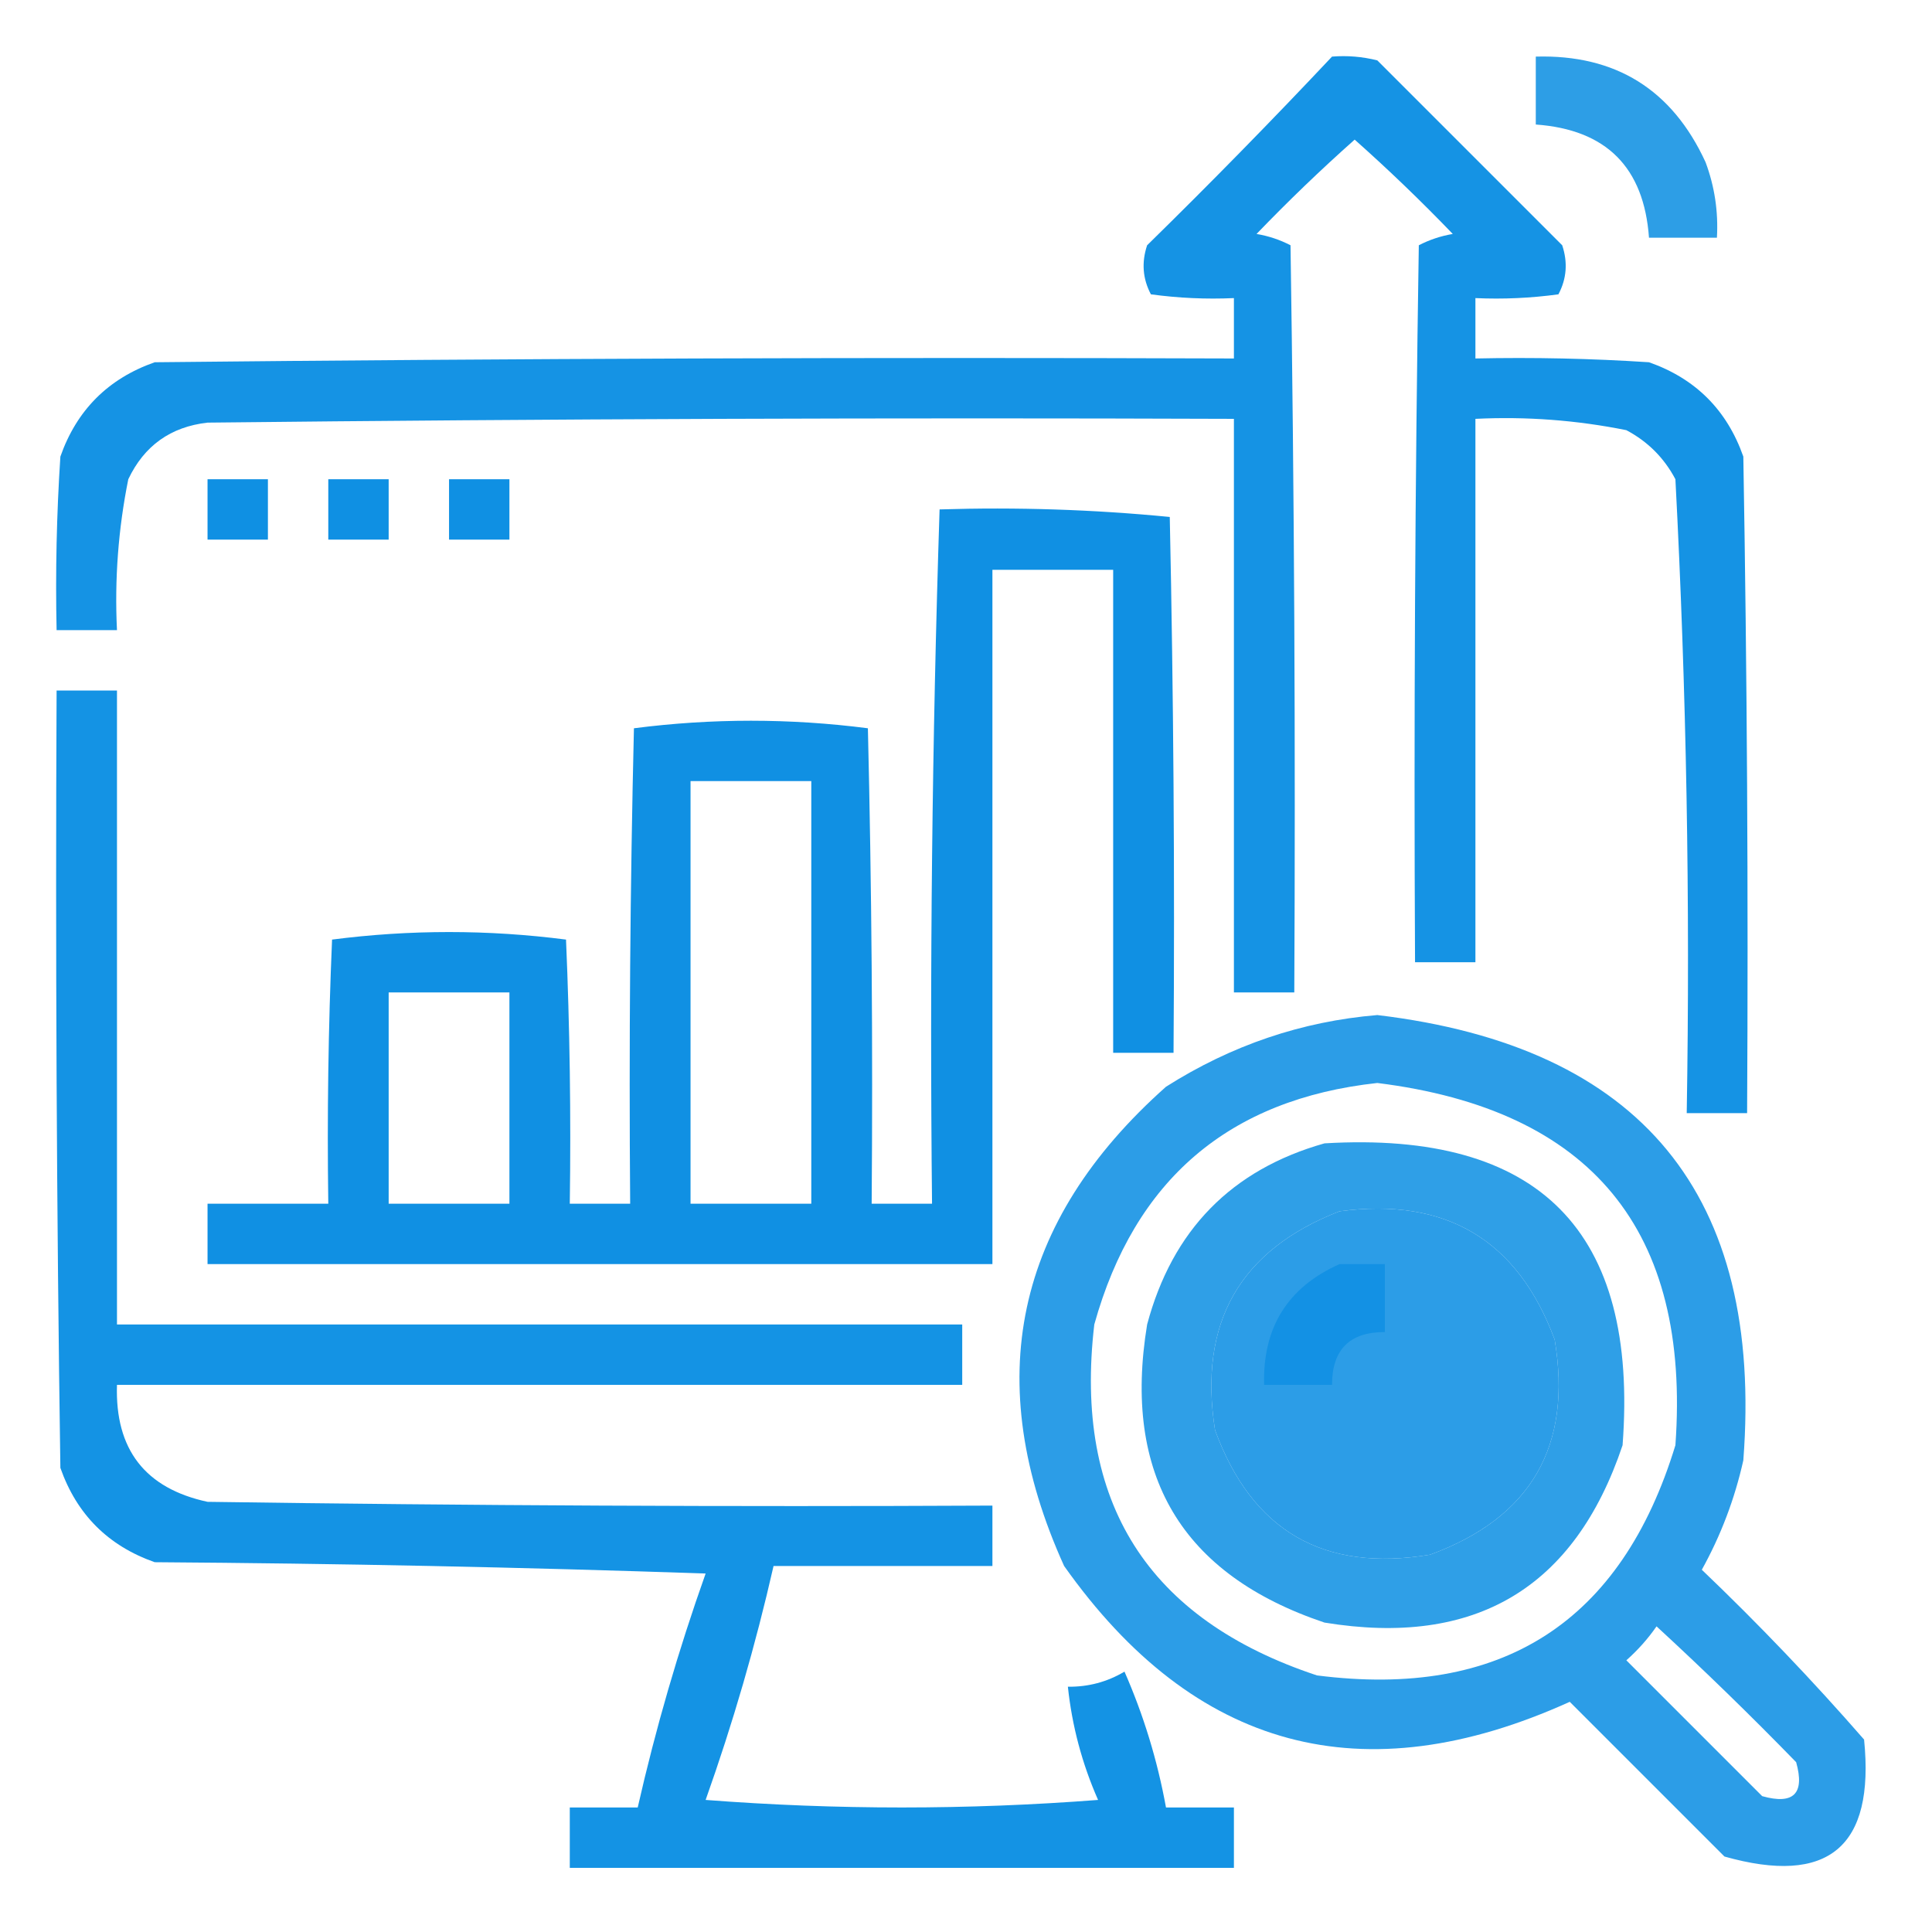
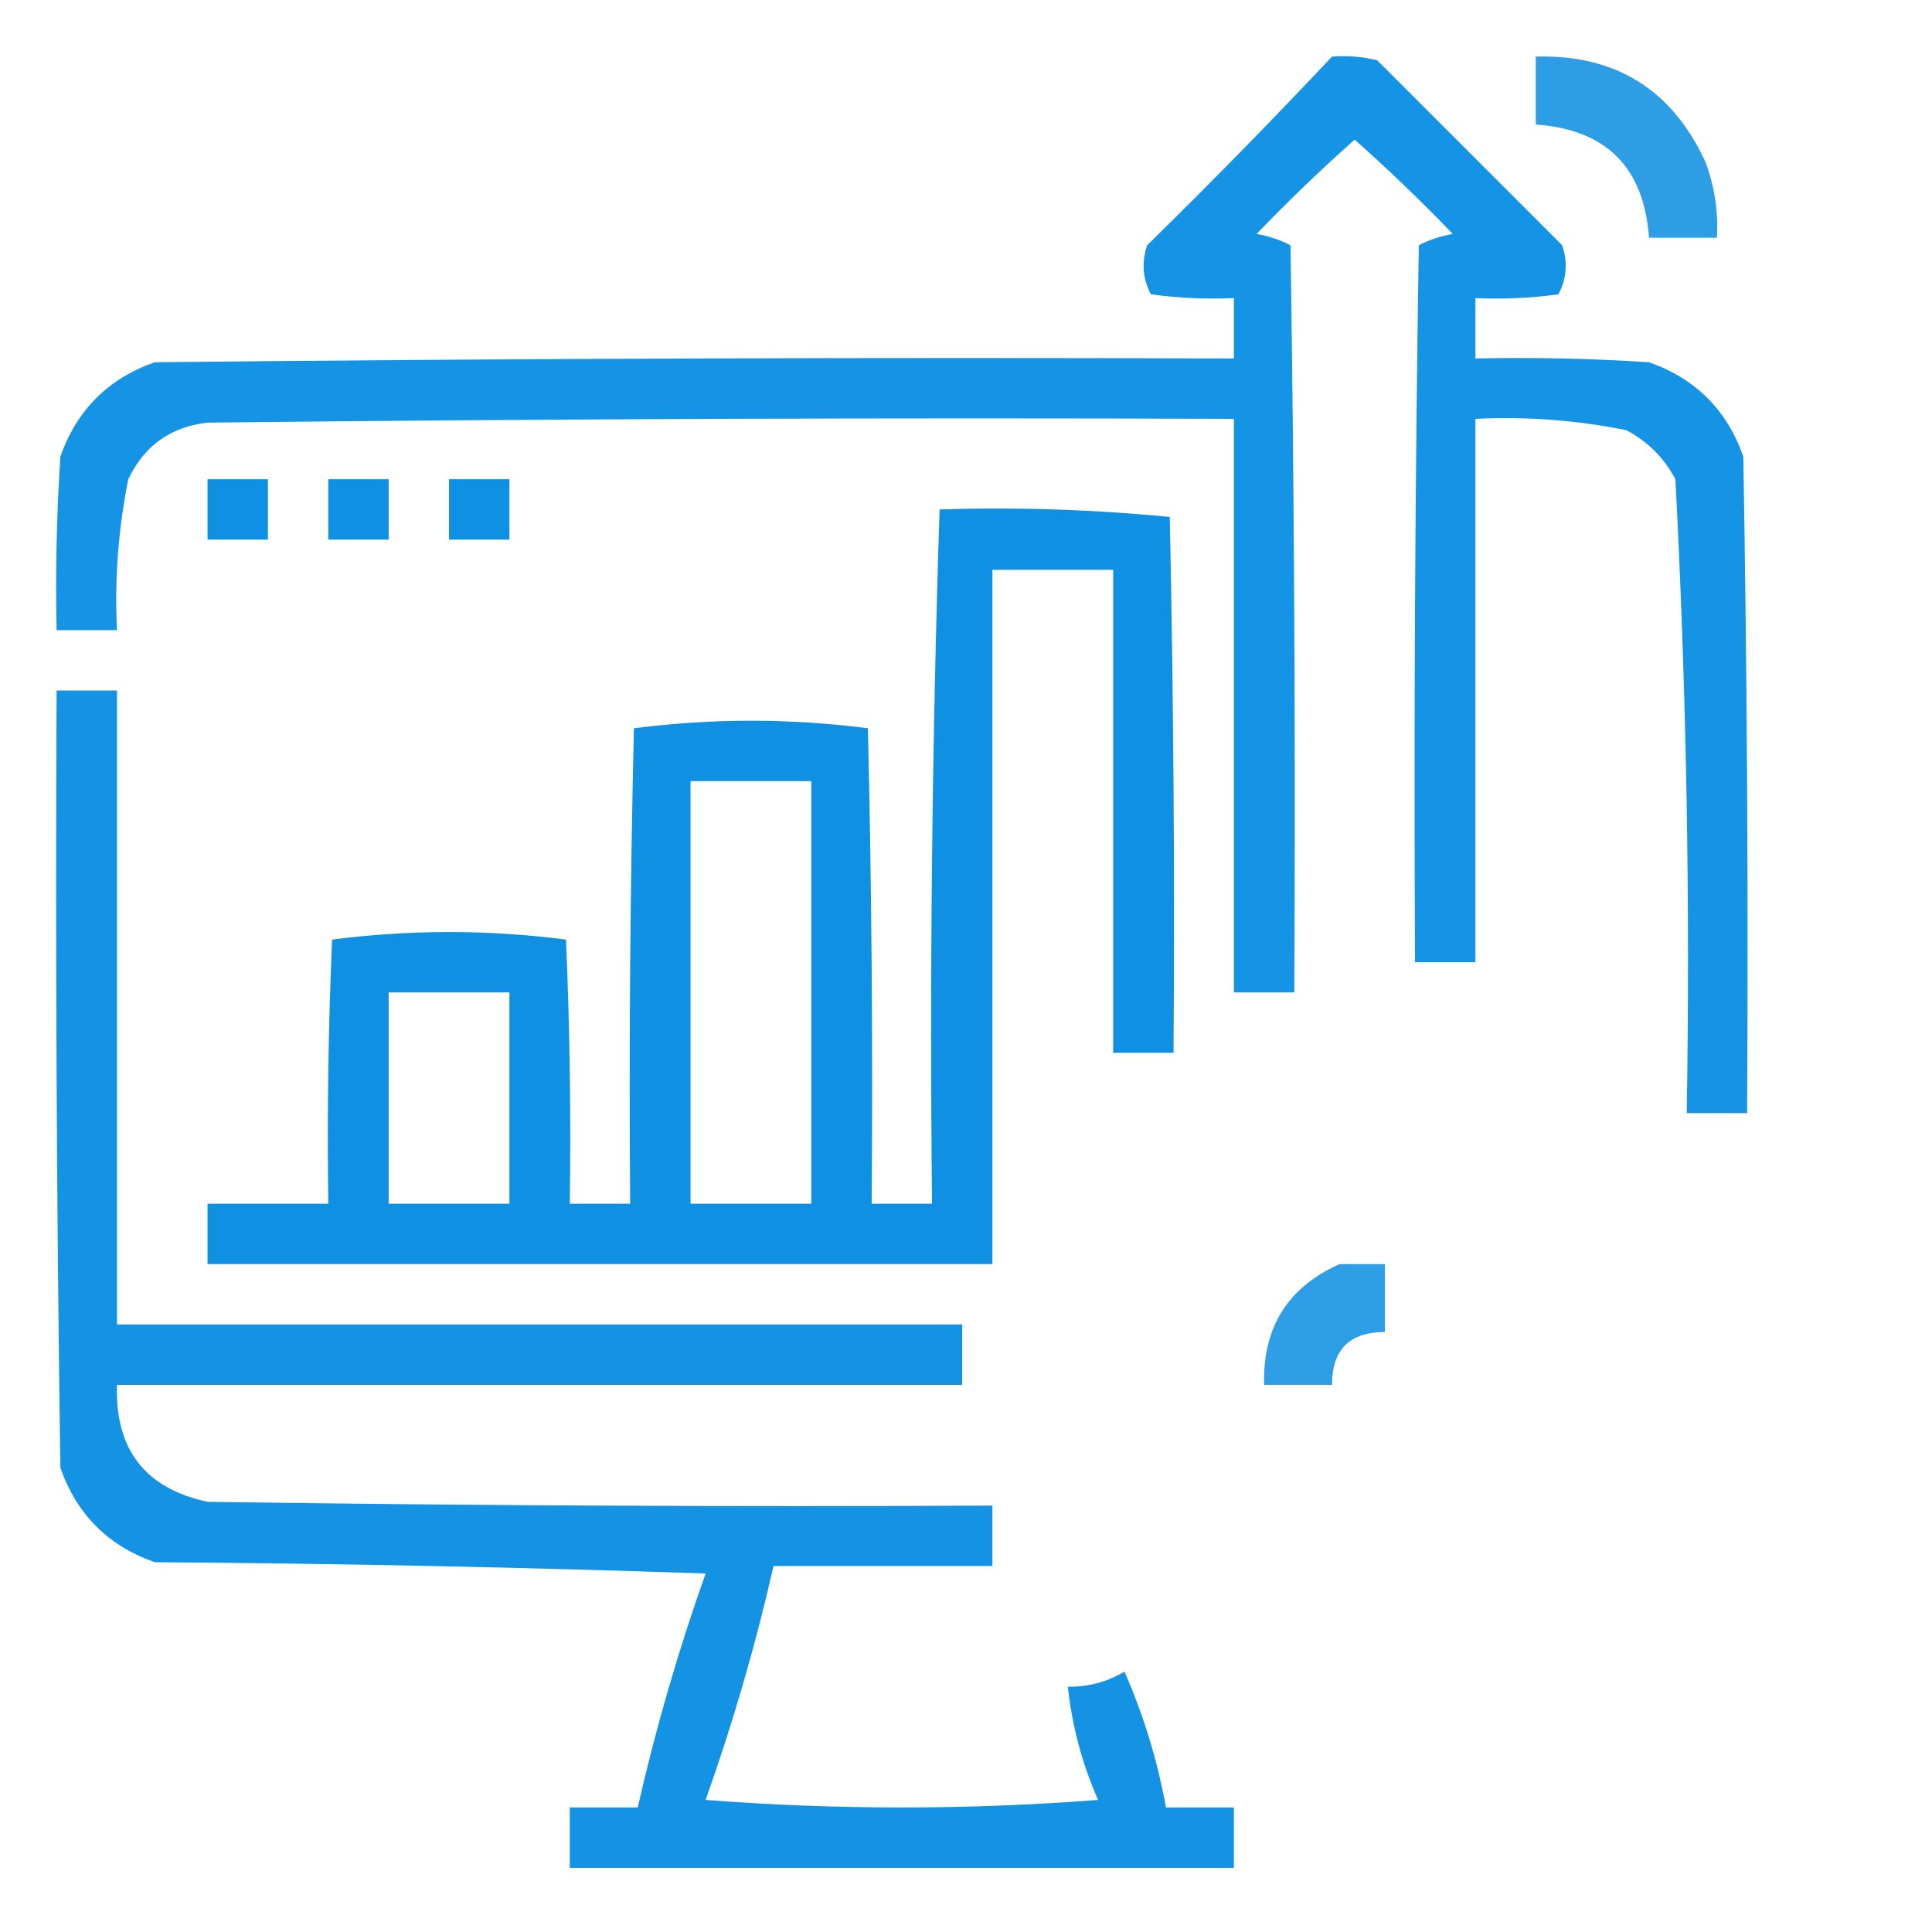
<svg xmlns="http://www.w3.org/2000/svg" width="256px" height="256px" style="shape-rendering:geometricPrecision; text-rendering:geometricPrecision; image-rendering:optimizeQuality; fill-rule:evenodd; clip-rule:evenodd">
  <g>
    <path style="opacity:0.97" fill="#0f90e3" d="M 176.5,7.5 C 178.527,7.338 180.527,7.505 182.5,8C 190.667,16.167 198.833,24.333 207,32.5C 207.758,34.77 207.591,36.936 206.5,39C 202.848,39.499 199.182,39.665 195.5,39.5C 195.5,42.167 195.5,44.833 195.5,47.5C 203.174,47.334 210.841,47.5 218.5,48C 224.667,50.167 228.833,54.333 231,60.5C 231.5,89.498 231.667,118.498 231.5,147.5C 228.833,147.5 226.167,147.5 223.5,147.5C 223.966,119.449 223.466,91.449 222,63.5C 220.5,60.667 218.333,58.5 215.5,57C 208.908,55.671 202.241,55.171 195.5,55.5C 195.5,79.5 195.5,103.5 195.5,127.5C 192.833,127.5 190.167,127.5 187.5,127.5C 187.333,95.832 187.5,64.165 188,32.5C 189.399,31.773 190.899,31.273 192.5,31C 188.318,26.651 183.985,22.485 179.5,18.5C 175.015,22.485 170.682,26.651 166.5,31C 168.101,31.273 169.601,31.773 171,32.5C 171.5,65.498 171.667,98.498 171.5,131.5C 168.833,131.5 166.167,131.5 163.5,131.5C 163.5,106.167 163.5,80.833 163.5,55.5C 118.165,55.333 72.832,55.5 27.5,56C 22.611,56.556 19.111,59.056 17,63.5C 15.671,70.092 15.171,76.759 15.5,83.5C 12.833,83.5 10.167,83.5 7.5,83.5C 7.334,75.826 7.5,68.159 8,60.5C 10.167,54.333 14.333,50.167 20.5,48C 68.165,47.5 115.832,47.333 163.5,47.5C 163.5,44.833 163.5,42.167 163.5,39.5C 159.818,39.665 156.152,39.499 152.5,39C 151.409,36.936 151.242,34.77 152,32.5C 160.369,24.298 168.536,15.965 176.5,7.5 Z" />
  </g>
  <g>
    <path style="opacity:0.872" fill="#0f90e3" d="M 203.5,7.5 C 214.075,7.205 221.575,11.872 226,21.5C 227.199,24.726 227.699,28.059 227.5,31.5C 224.5,31.5 221.5,31.5 218.5,31.5C 217.833,22.167 212.833,17.167 203.5,16.5C 203.5,13.5 203.5,10.5 203.5,7.5 Z" />
  </g>
  <g>
    <path style="opacity:1" fill="#0f90e3" d="M 27.5,63.5 C 30.167,63.5 32.833,63.5 35.5,63.5C 35.5,66.167 35.5,68.833 35.5,71.5C 32.833,71.5 30.167,71.5 27.5,71.5C 27.5,68.833 27.5,66.167 27.5,63.5 Z" />
  </g>
  <g>
    <path style="opacity:1" fill="#0f90e3" d="M 43.5,63.5 C 46.167,63.5 48.833,63.5 51.5,63.5C 51.5,66.167 51.5,68.833 51.5,71.5C 48.833,71.5 46.167,71.5 43.5,71.5C 43.5,68.833 43.5,66.167 43.5,63.5 Z" />
  </g>
  <g>
    <path style="opacity:1" fill="#0f90e3" d="M 59.5,63.5 C 62.167,63.5 64.833,63.5 67.5,63.5C 67.5,66.167 67.5,68.833 67.5,71.5C 64.833,71.5 62.167,71.5 59.5,71.5C 59.5,68.833 59.5,66.167 59.5,63.5 Z" />
  </g>
  <g>
    <path style="opacity:0.996" fill="#0f90e3" d="M 124.5,67.5 C 134.749,67.181 144.916,67.514 155,68.5C 155.5,92.164 155.667,115.831 155.5,139.5C 152.833,139.5 150.167,139.5 147.5,139.5C 147.5,118.167 147.5,96.833 147.5,75.5C 142.167,75.5 136.833,75.5 131.5,75.5C 131.5,106.167 131.5,136.833 131.5,167.5C 96.833,167.5 62.167,167.5 27.5,167.5C 27.5,164.833 27.5,162.167 27.5,159.5C 32.833,159.5 38.167,159.5 43.5,159.5C 43.334,147.829 43.5,136.162 44,124.5C 54.333,123.167 64.667,123.167 75,124.5C 75.5,136.162 75.666,147.829 75.5,159.5C 78.167,159.5 80.833,159.5 83.5,159.5C 83.333,138.497 83.5,117.497 84,96.5C 94.333,95.167 104.667,95.167 115,96.5C 115.5,117.497 115.667,138.497 115.5,159.5C 118.167,159.5 120.833,159.5 123.5,159.5C 123.175,128.76 123.508,98.093 124.5,67.5 Z M 91.5,103.5 C 96.833,103.5 102.167,103.5 107.5,103.5C 107.5,122.167 107.5,140.833 107.5,159.5C 102.167,159.5 96.833,159.5 91.5,159.5C 91.5,140.833 91.5,122.167 91.5,103.5 Z M 51.5,131.5 C 56.833,131.5 62.167,131.5 67.5,131.5C 67.5,140.833 67.5,150.167 67.5,159.5C 62.167,159.5 56.833,159.5 51.5,159.5C 51.5,150.167 51.5,140.833 51.5,131.5 Z" />
  </g>
  <g>
    <path style="opacity:0.976" fill="#0f90e3" d="M 7.5,91.5 C 10.167,91.5 12.833,91.5 15.5,91.5C 15.5,119.5 15.5,147.5 15.5,175.5C 52.833,175.5 90.167,175.5 127.5,175.5C 127.5,178.167 127.5,180.833 127.5,183.5C 90.167,183.5 52.833,183.5 15.5,183.5C 15.225,192.051 19.225,197.217 27.5,199C 62.165,199.5 96.832,199.667 131.5,199.5C 131.5,202.167 131.5,204.833 131.5,207.5C 121.833,207.5 112.167,207.5 102.5,207.5C 100.115,217.991 97.115,228.324 93.5,238.5C 110.833,239.833 128.167,239.833 145.5,238.5C 143.383,233.697 142.05,228.697 141.5,223.5C 144.199,223.534 146.699,222.867 149,221.5C 151.53,227.259 153.363,233.259 154.5,239.5C 157.5,239.5 160.5,239.5 163.5,239.5C 163.5,242.167 163.5,244.833 163.5,247.5C 134.167,247.5 104.833,247.5 75.5,247.5C 75.5,244.833 75.5,242.167 75.5,239.5C 78.5,239.5 81.5,239.5 84.5,239.5C 86.885,229.009 89.885,218.676 93.5,208.5C 69.174,207.667 44.84,207.167 20.5,207C 14.333,204.833 10.167,200.667 8,194.5C 7.5,160.168 7.333,125.835 7.5,91.5 Z" />
  </g>
  <g>
-     <path style="opacity:0.878" fill="#0f90e3" d="M 182.5,134.5 C 217.516,138.682 233.683,158.349 231,193.5C 229.858,198.614 228.024,203.447 225.5,208C 233.031,215.197 240.198,222.697 247,230.5C 248.441,244.725 242.274,249.892 228.5,246C 221.667,239.167 214.833,232.333 208,225.5C 180.605,237.903 158.272,231.903 141,207.5C 129.912,183.018 134.412,161.852 154.5,144C 163.162,138.502 172.495,135.335 182.5,134.5 Z M 182.5,143.5 C 210.877,147.039 224.043,163.039 222,191.5C 214.842,214.965 199.009,225.132 174.5,222C 152.074,214.56 142.241,199.06 145,175.5C 150.347,156.312 162.847,145.645 182.5,143.5 Z M 177.5,160.5 C 191.594,158.625 201.094,164.292 206,177.5C 208.366,191.606 202.866,201.106 189.5,206C 175.394,208.366 165.894,202.866 161,189.5C 158.759,175.305 164.259,165.638 177.5,160.5 Z M 219.5,215.5 C 225.798,221.297 231.965,227.297 238,233.5C 239.167,237.667 237.667,239.167 233.5,238C 227.5,232 221.5,226 215.5,220C 217.041,218.629 218.375,217.129 219.5,215.5 Z" />
-   </g>
+     </g>
  <g>
-     <path style="opacity:0.865" fill="#0f90e3" d="M 175.5,151.5 C 203.978,149.811 217.145,163.144 215,191.5C 208.645,210.438 195.478,218.272 175.5,215C 156.556,208.632 148.723,195.466 152,175.5C 155.349,162.985 163.182,154.985 175.5,151.5 Z M 177.5,160.5 C 164.259,165.638 158.759,175.305 161,189.5C 165.894,202.866 175.394,208.366 189.5,206C 202.866,201.106 208.366,191.606 206,177.5C 201.094,164.292 191.594,158.625 177.5,160.5 Z" />
-   </g>
+     </g>
  <g>
    <path style="opacity:0.869" fill="#0f90e3" d="M 177.5,167.5 C 179.5,167.5 181.5,167.5 183.5,167.5C 183.5,170.5 183.5,173.5 183.5,176.5C 178.833,176.5 176.5,178.833 176.5,183.5C 173.5,183.5 170.5,183.5 167.5,183.5C 167.299,175.892 170.633,170.558 177.5,167.5 Z" />
  </g>
</svg>